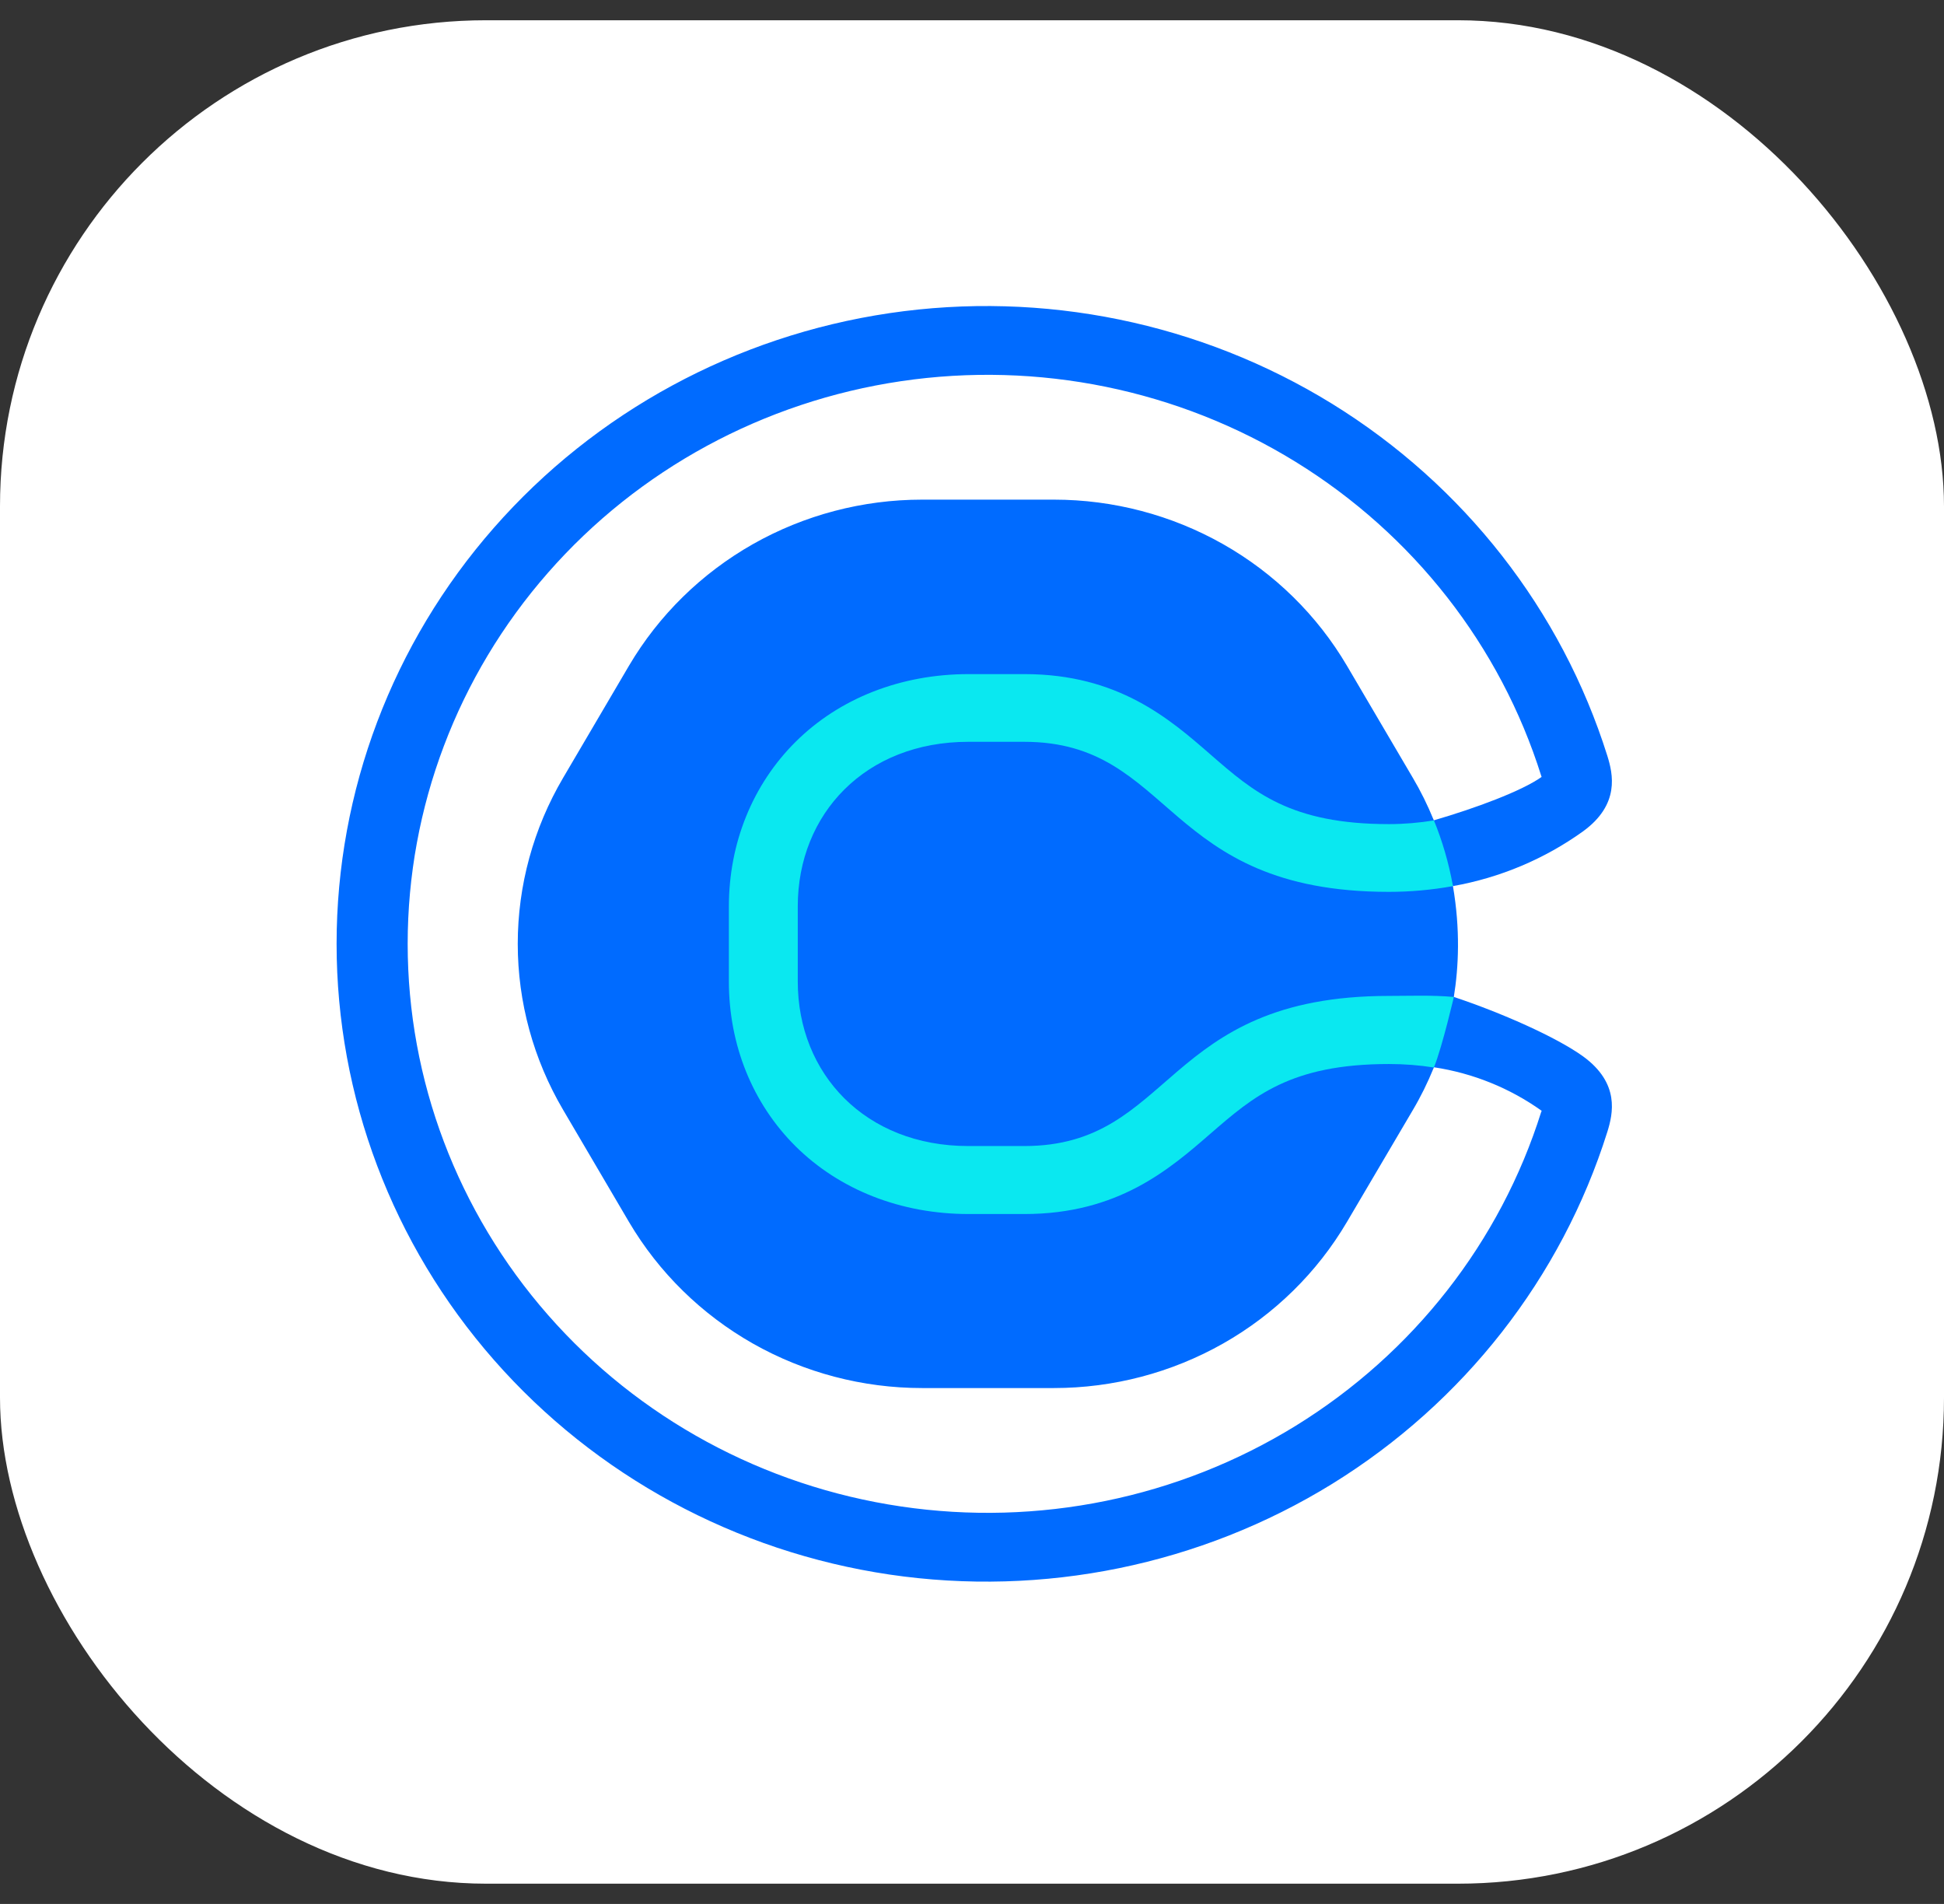
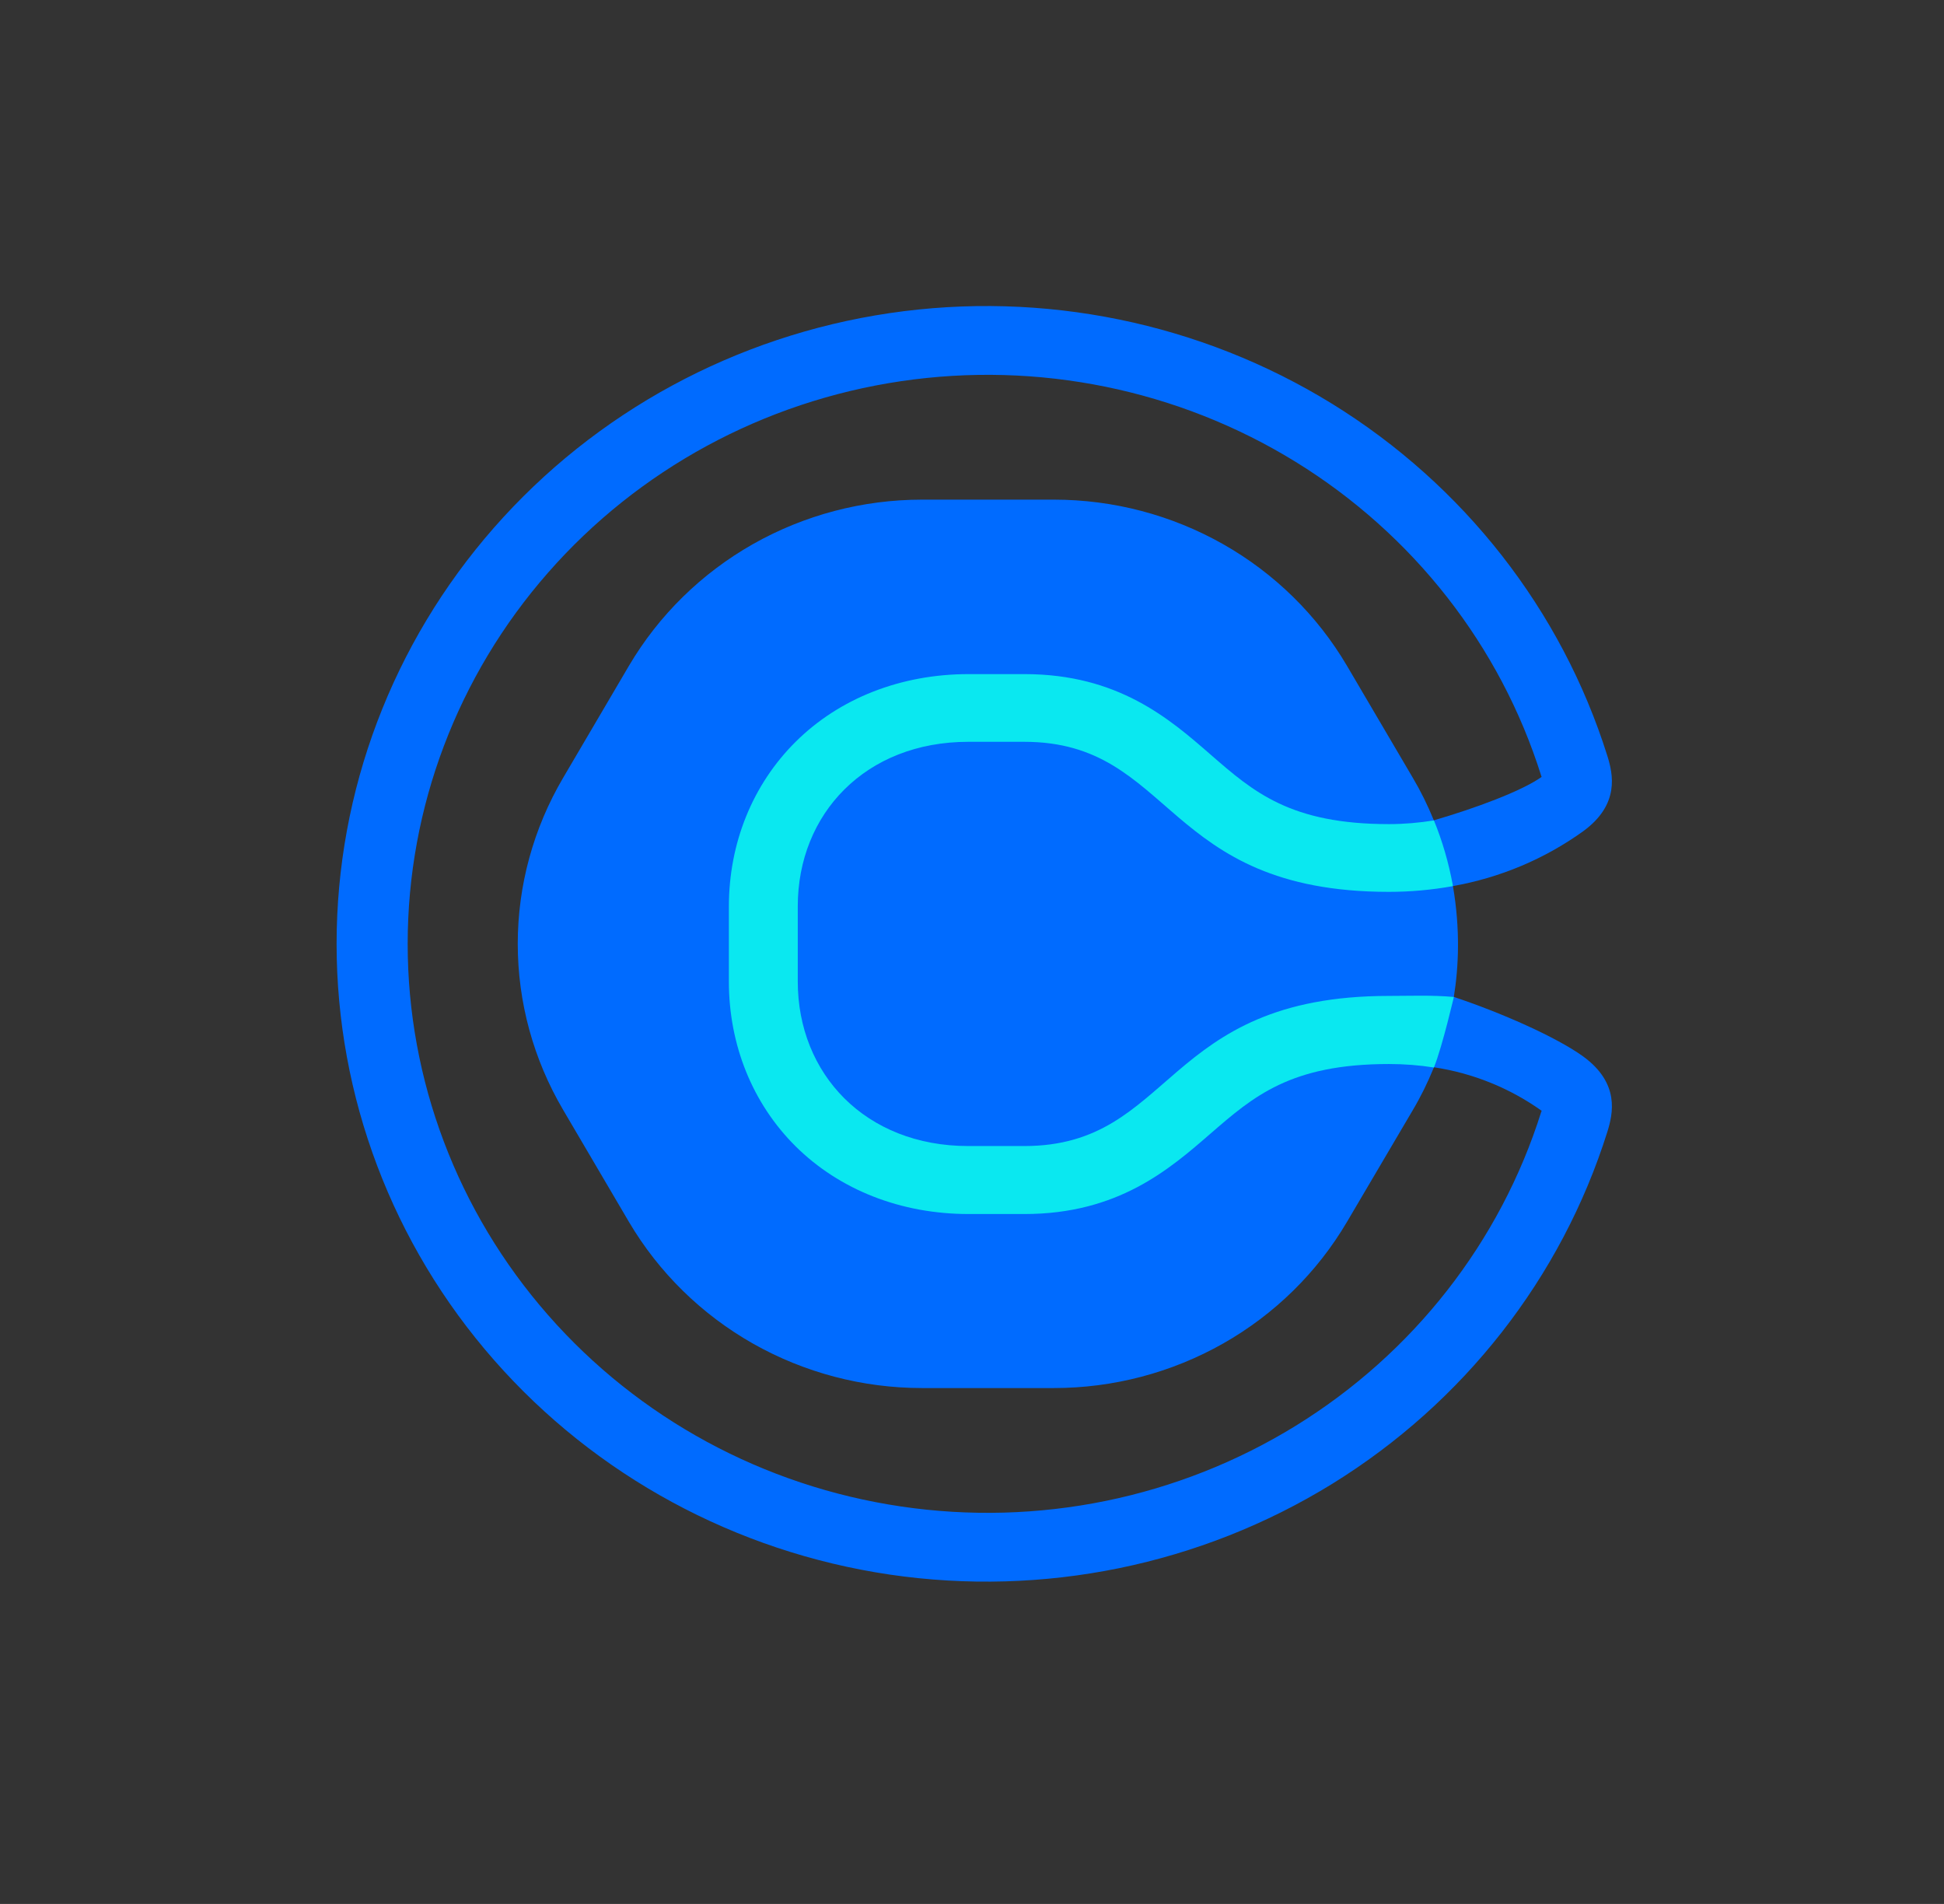
<svg xmlns="http://www.w3.org/2000/svg" width="48" height="47" viewBox="0 0 48 47" fill="none">
  <rect x="0" y="0" width="48" height="47" fill="#333333" stroke="none" />
-   <rect y="0.5" width="48" height="46" rx="12" fill="white" />
-   <path d="M39.088 26.077C38.417 25.594 37.051 24.994 35.897 24.61C36.016 23.872 36.059 22.945 35.875 21.874H35.871V21.849H35.875V21.874C37.036 21.668 38.135 21.206 39.088 20.522C40.003 19.856 39.826 19.106 39.688 18.66C38.555 15.057 36.143 11.975 32.892 9.968C29.641 7.964 25.762 7.169 21.964 7.73C18.166 8.292 14.7 10.172 12.194 13.03C9.689 15.885 8.311 19.53 8.311 23.299C8.311 27.069 9.689 30.714 12.194 33.569C14.7 36.427 18.166 38.307 21.964 38.869C25.762 39.429 29.641 38.635 32.892 36.631C36.143 34.624 38.555 31.541 39.688 27.939C39.826 27.493 40.003 26.743 39.088 26.077ZM38.056 27.444C37.046 30.658 34.894 33.407 31.994 35.196C29.092 36.985 25.633 37.69 22.246 37.188C18.856 36.687 15.765 35.011 13.53 32.46C11.296 29.912 10.066 26.661 10.066 23.299C10.066 19.938 11.296 16.687 13.53 14.139C15.765 11.588 18.856 9.912 22.246 9.41C25.633 8.909 29.092 9.614 31.994 11.403C34.894 13.192 37.046 15.941 38.056 19.155C38.056 19.162 38.061 19.172 38.066 19.178C37.571 19.53 36.427 19.952 35.405 20.25L35.395 20.231C35.25 19.877 35.08 19.53 34.884 19.2L33.257 16.433C32.524 15.189 31.471 14.153 30.2 13.433C28.929 12.713 27.489 12.334 26.022 12.334H22.767C21.3 12.334 19.86 12.713 18.589 13.433C17.32 14.153 16.265 15.189 15.531 16.433L13.905 19.2C13.171 20.447 12.784 21.86 12.784 23.299C12.784 24.739 13.171 26.152 13.905 27.399L15.531 30.166C16.265 31.41 17.32 32.446 18.589 33.166C19.86 33.886 21.3 34.265 22.767 34.265H26.022C27.489 34.265 28.929 33.886 30.2 33.166C31.471 32.446 32.524 31.41 33.257 30.166L34.884 27.404C35.08 27.074 35.25 26.727 35.395 26.373L35.405 26.352C35.405 26.352 35.405 26.349 35.407 26.347H35.41C36.37 26.492 37.28 26.86 38.066 27.421C38.066 27.427 38.061 27.437 38.056 27.444Z" fill="#006BFF" />
+   <path d="M39.088 26.077C38.417 25.594 37.051 24.994 35.897 24.61C36.016 23.872 36.059 22.945 35.875 21.874H35.871V21.849V21.874C37.036 21.668 38.135 21.206 39.088 20.522C40.003 19.856 39.826 19.106 39.688 18.66C38.555 15.057 36.143 11.975 32.892 9.968C29.641 7.964 25.762 7.169 21.964 7.73C18.166 8.292 14.7 10.172 12.194 13.03C9.689 15.885 8.311 19.53 8.311 23.299C8.311 27.069 9.689 30.714 12.194 33.569C14.7 36.427 18.166 38.307 21.964 38.869C25.762 39.429 29.641 38.635 32.892 36.631C36.143 34.624 38.555 31.541 39.688 27.939C39.826 27.493 40.003 26.743 39.088 26.077ZM38.056 27.444C37.046 30.658 34.894 33.407 31.994 35.196C29.092 36.985 25.633 37.69 22.246 37.188C18.856 36.687 15.765 35.011 13.53 32.46C11.296 29.912 10.066 26.661 10.066 23.299C10.066 19.938 11.296 16.687 13.53 14.139C15.765 11.588 18.856 9.912 22.246 9.41C25.633 8.909 29.092 9.614 31.994 11.403C34.894 13.192 37.046 15.941 38.056 19.155C38.056 19.162 38.061 19.172 38.066 19.178C37.571 19.53 36.427 19.952 35.405 20.25L35.395 20.231C35.25 19.877 35.08 19.53 34.884 19.2L33.257 16.433C32.524 15.189 31.471 14.153 30.2 13.433C28.929 12.713 27.489 12.334 26.022 12.334H22.767C21.3 12.334 19.86 12.713 18.589 13.433C17.32 14.153 16.265 15.189 15.531 16.433L13.905 19.2C13.171 20.447 12.784 21.86 12.784 23.299C12.784 24.739 13.171 26.152 13.905 27.399L15.531 30.166C16.265 31.41 17.32 32.446 18.589 33.166C19.86 33.886 21.3 34.265 22.767 34.265H26.022C27.489 34.265 28.929 33.886 30.2 33.166C31.471 32.446 32.524 31.41 33.257 30.166L34.884 27.404C35.08 27.074 35.25 26.727 35.395 26.373L35.405 26.352C35.405 26.352 35.405 26.349 35.407 26.347H35.41C36.37 26.492 37.28 26.86 38.066 27.421C38.066 27.427 38.061 27.437 38.056 27.444Z" fill="#006BFF" />
  <path d="M35.405 20.253C35.04 20.311 34.67 20.344 34.297 20.344C31.863 20.344 30.951 19.55 29.895 18.631C28.875 17.742 27.607 16.641 25.297 16.641H23.916C22.247 16.641 20.727 17.236 19.643 18.314C18.582 19.369 17.997 20.813 17.997 22.379V24.231C17.997 25.797 18.582 27.241 19.643 28.296C20.73 29.374 22.247 29.969 23.916 29.969H25.297C27.607 29.969 28.875 28.865 29.895 27.979C30.951 27.065 31.866 26.266 34.297 26.266C34.667 26.266 35.04 26.294 35.405 26.352C35.616 25.837 35.924 24.496 35.898 24.611C35.343 24.561 34.823 24.585 34.292 24.585C28.701 24.585 28.992 28.291 25.29 28.291H23.909C21.367 28.291 19.698 26.509 19.698 24.229V22.372C19.698 20.093 21.367 18.312 23.909 18.312H25.29C28.992 18.312 28.701 22.016 34.292 22.016C34.823 22.016 35.35 21.969 35.871 21.875V21.849C35.771 21.303 35.616 20.766 35.405 20.251V20.253Z" fill="#0AE8F0" />
</svg>